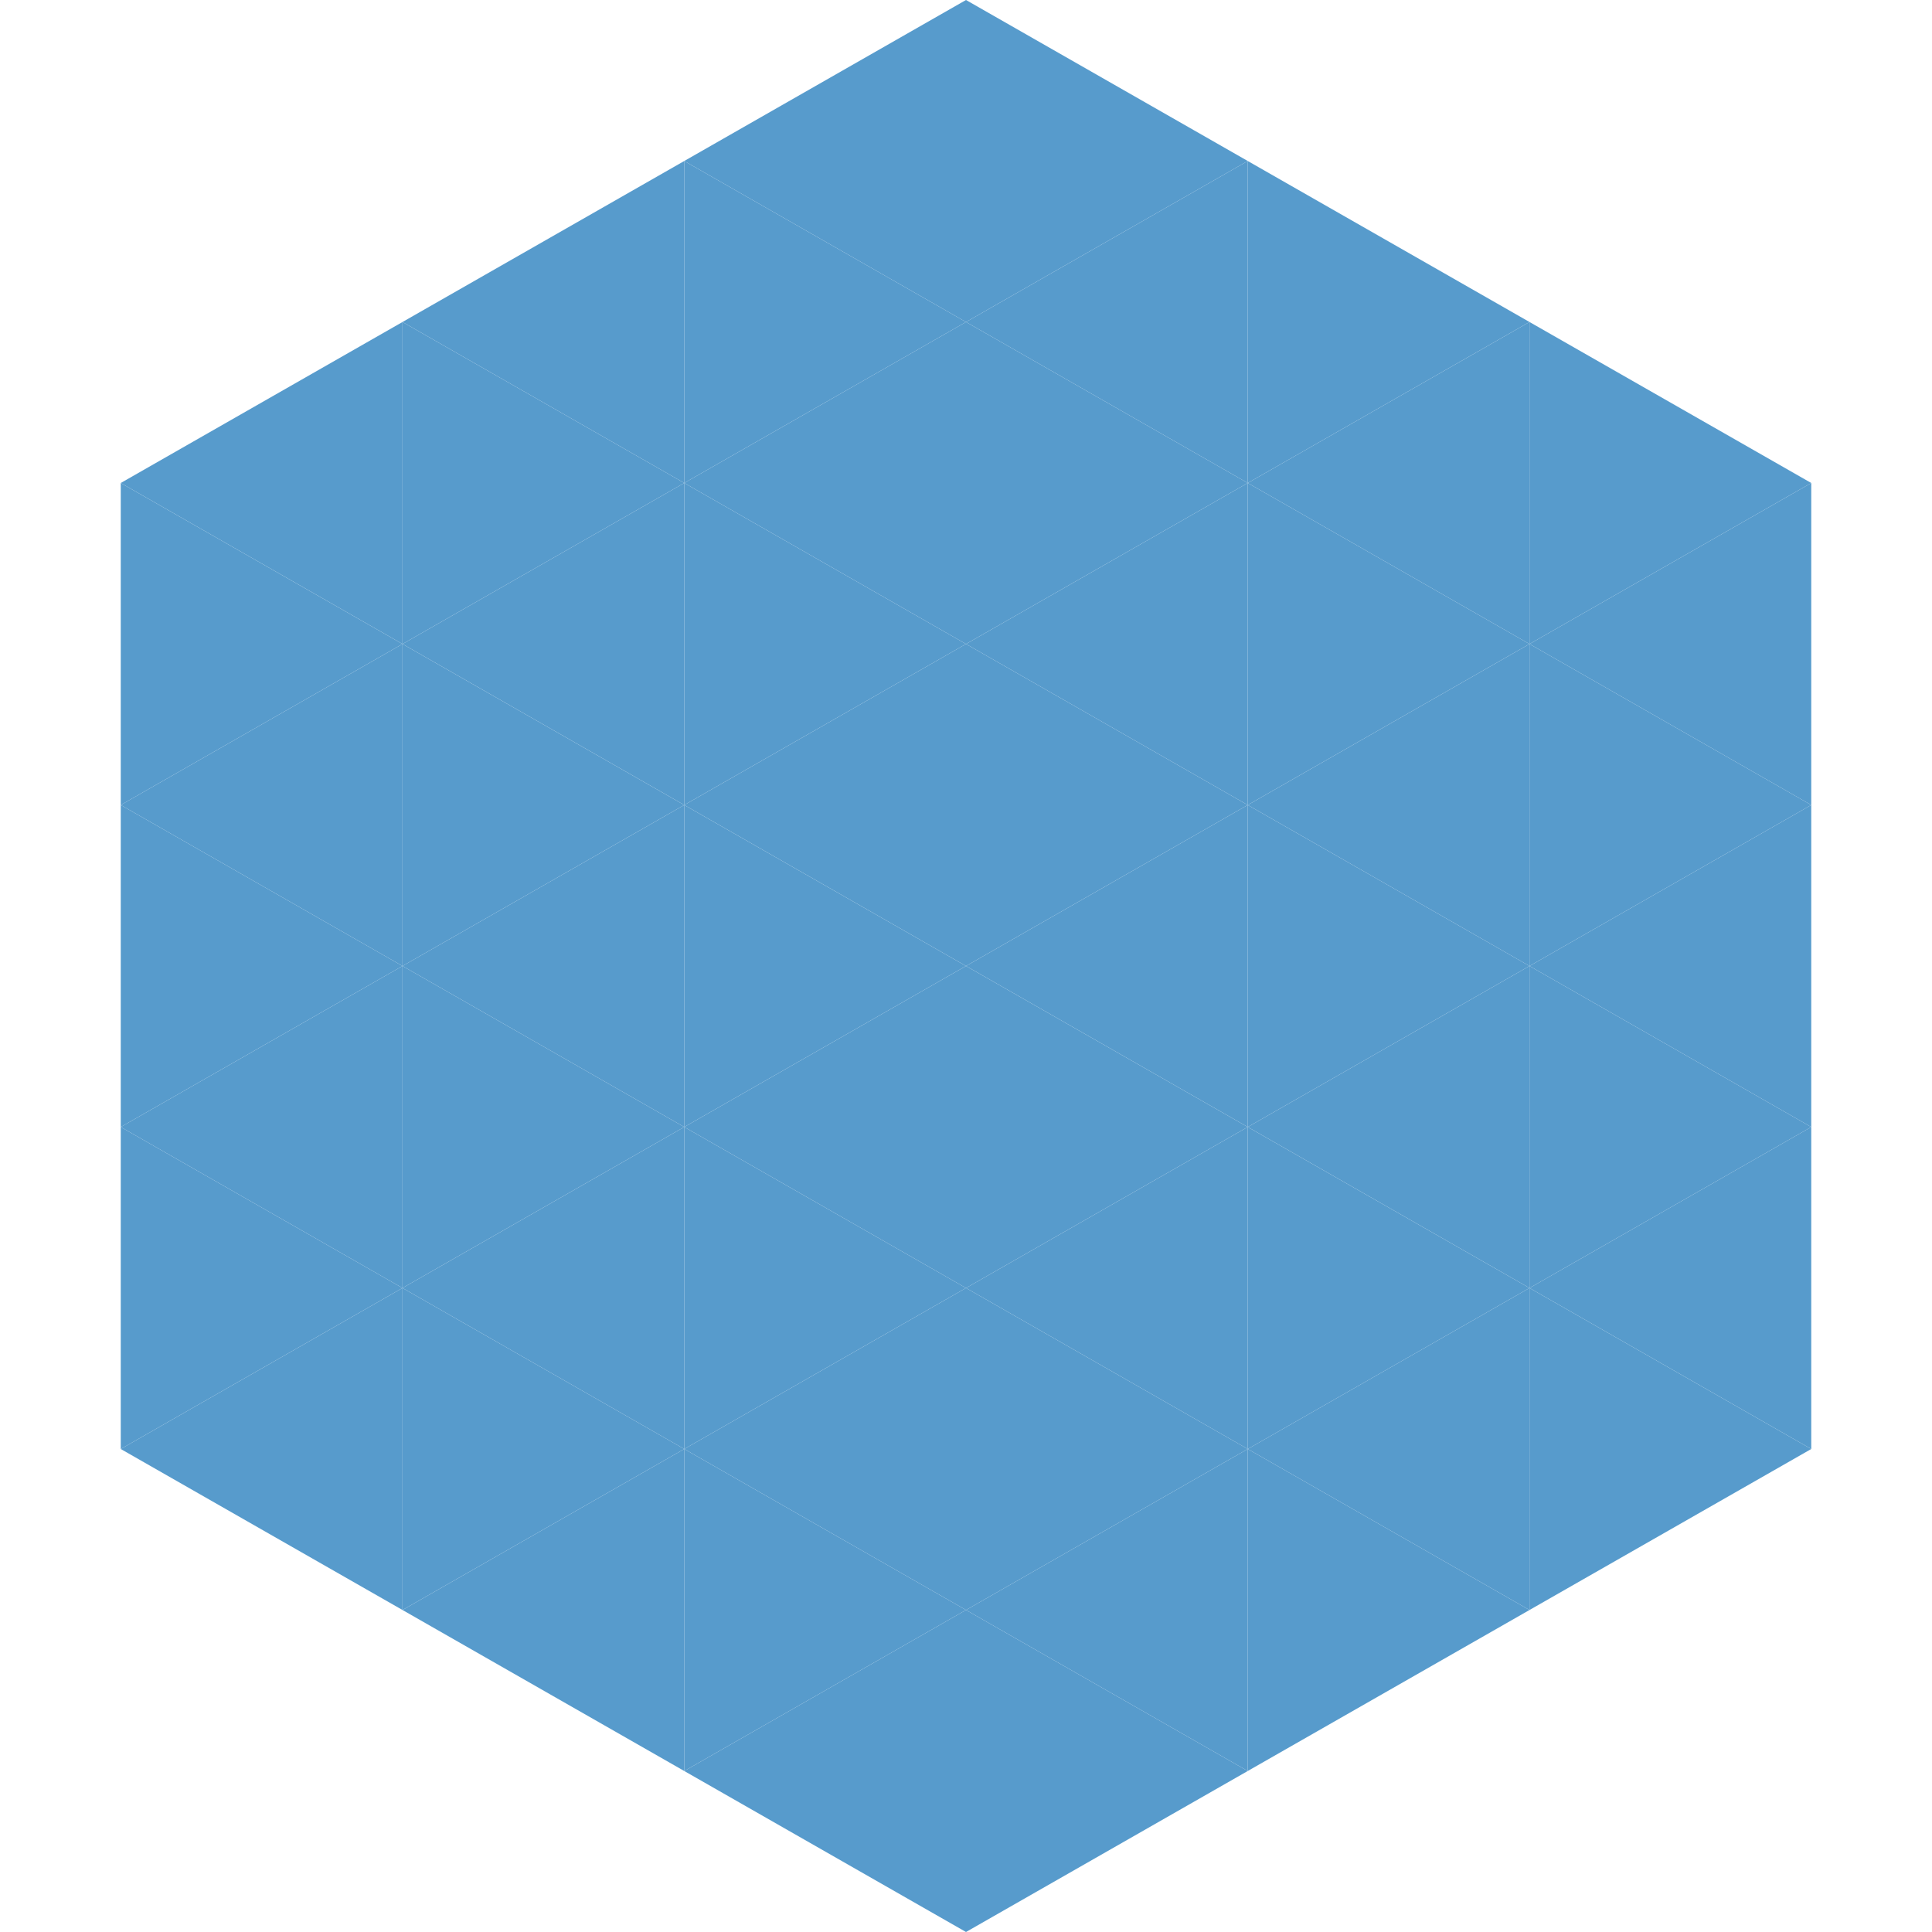
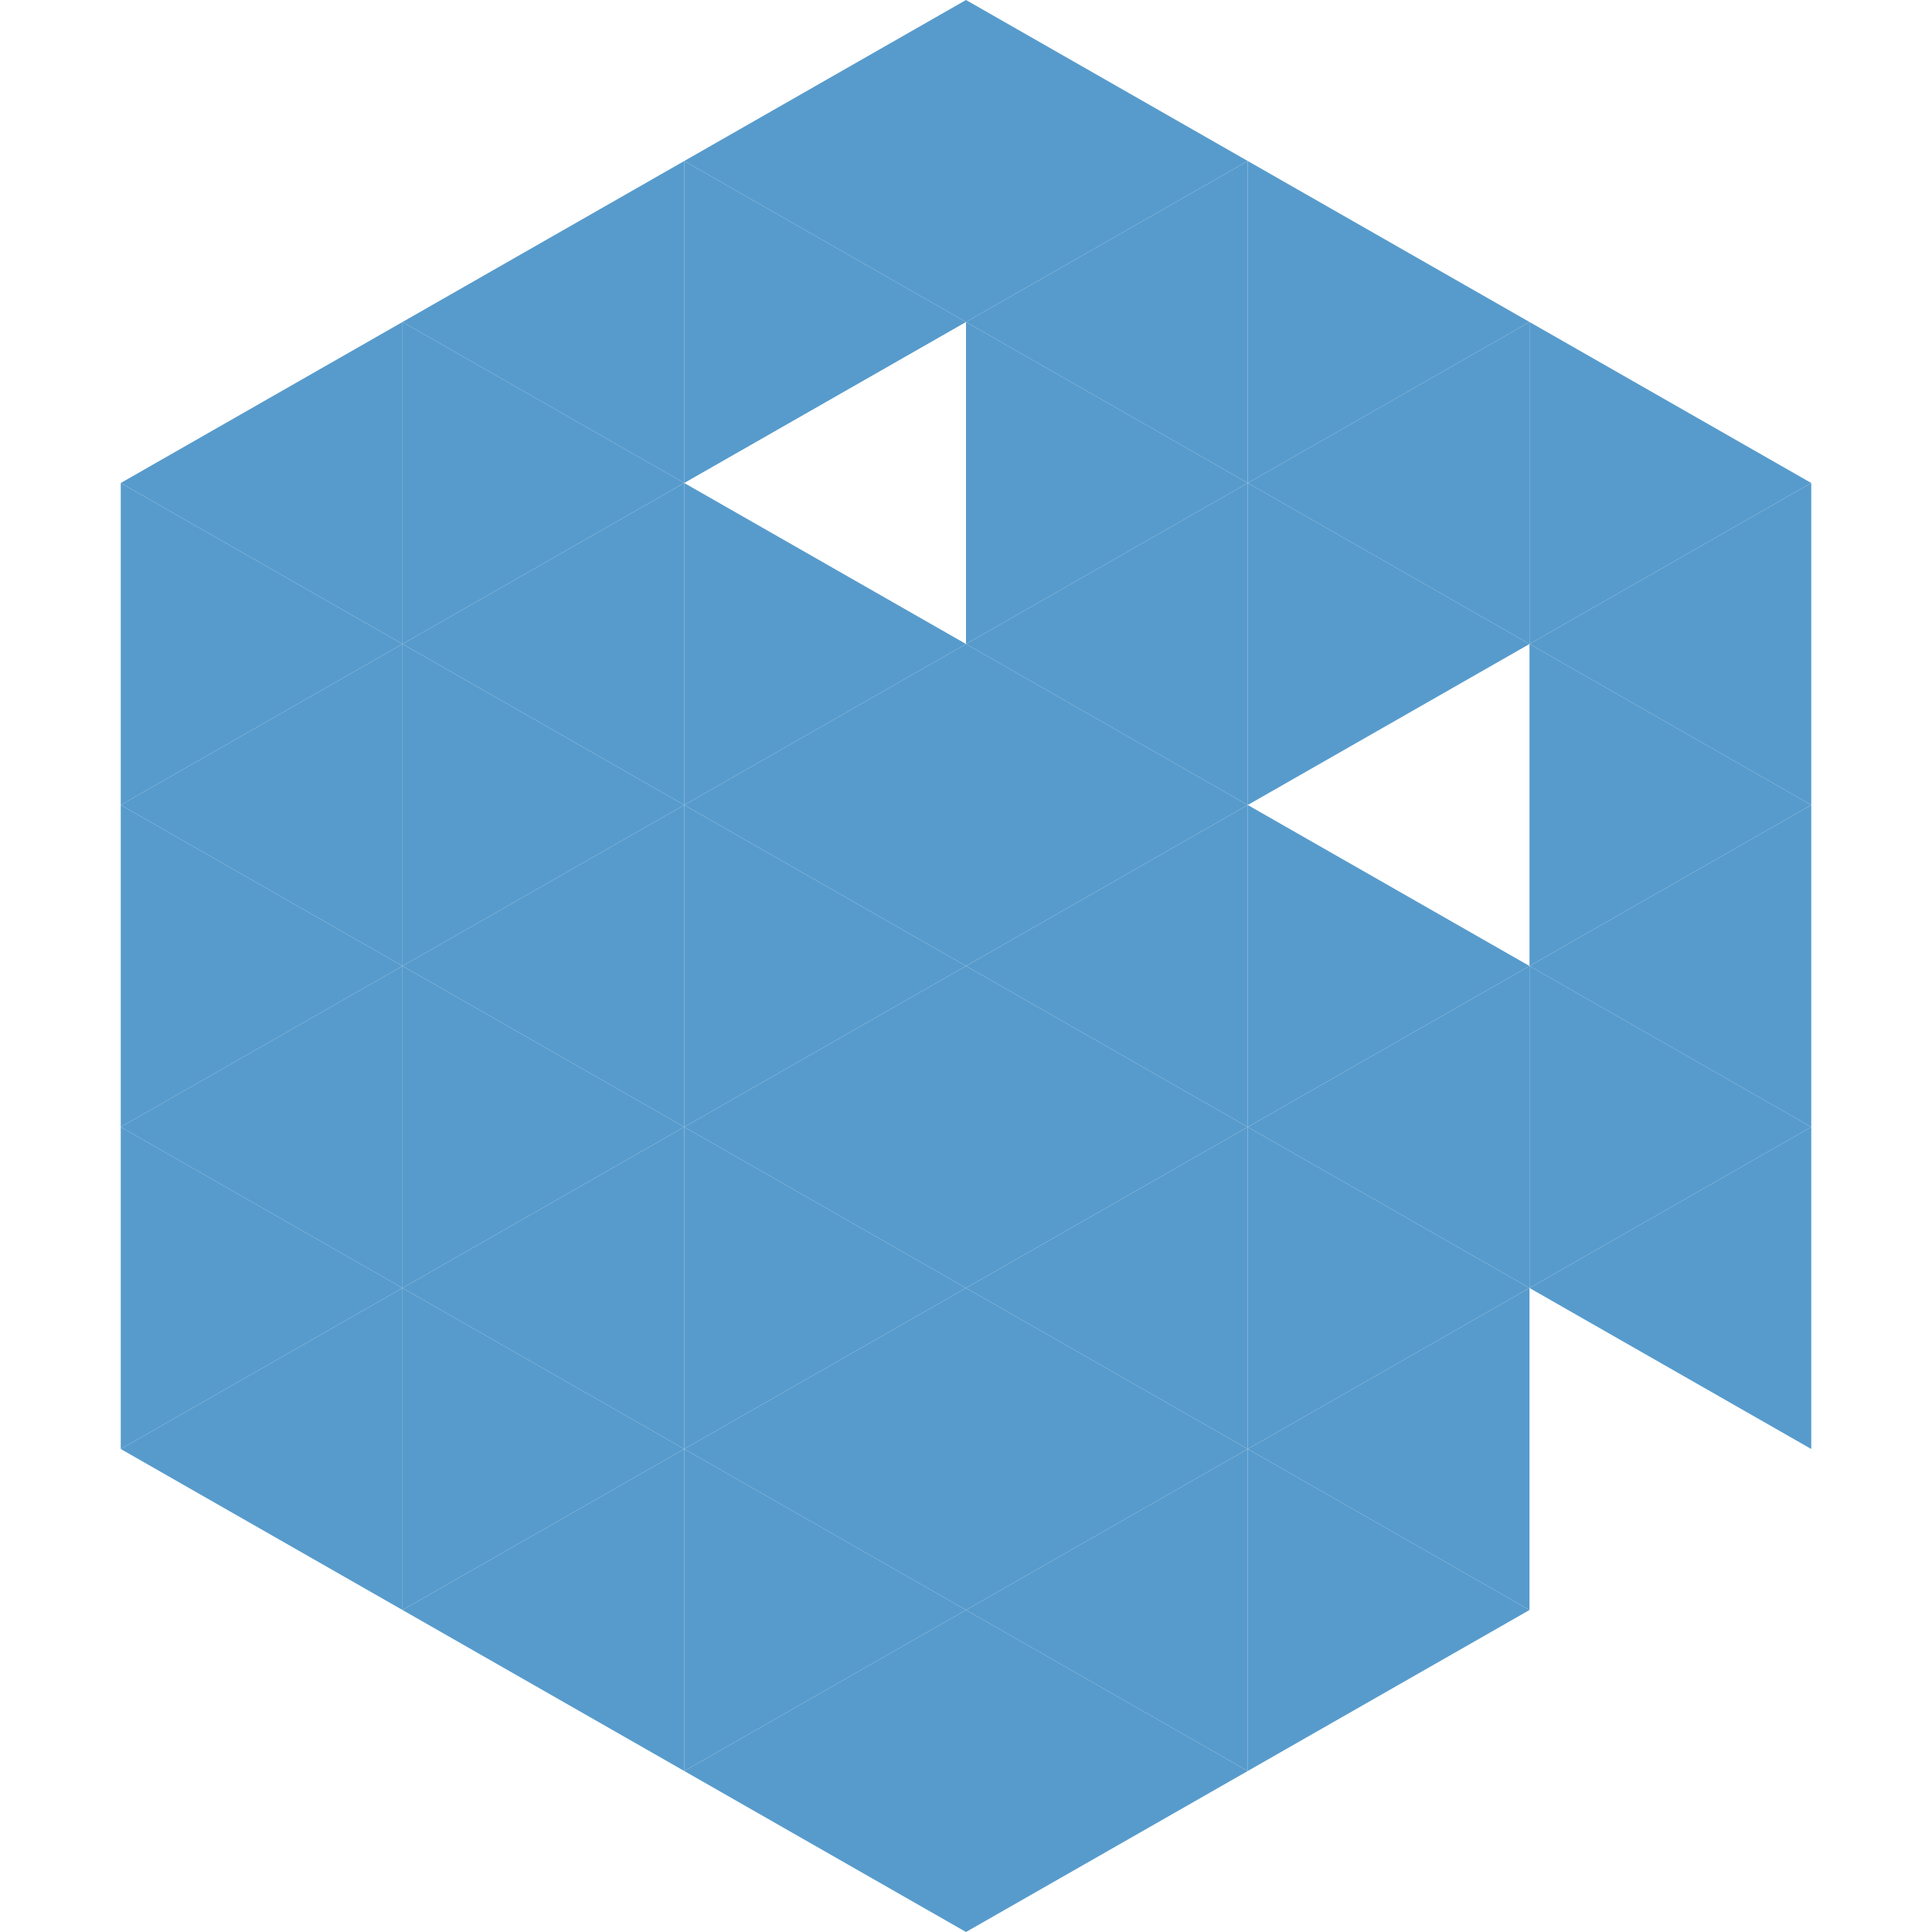
<svg xmlns="http://www.w3.org/2000/svg" width="240" height="240">
  <polygon points="50,40 15,60 50,80" style="fill:rgb(87,155,204)" />
  <polygon points="190,40 225,60 190,80" style="fill:rgb(87,155,204)" />
  <polygon points="15,60 50,80 15,100" style="fill:rgb(87,155,204)" />
  <polygon points="225,60 190,80 225,100" style="fill:rgb(87,155,204)" />
  <polygon points="50,80 15,100 50,120" style="fill:rgb(87,155,204)" />
  <polygon points="190,80 225,100 190,120" style="fill:rgb(87,155,204)" />
  <polygon points="15,100 50,120 15,140" style="fill:rgb(87,155,204)" />
  <polygon points="225,100 190,120 225,140" style="fill:rgb(87,155,204)" />
  <polygon points="50,120 15,140 50,160" style="fill:rgb(87,155,204)" />
  <polygon points="190,120 225,140 190,160" style="fill:rgb(87,155,204)" />
  <polygon points="15,140 50,160 15,180" style="fill:rgb(87,155,204)" />
  <polygon points="225,140 190,160 225,180" style="fill:rgb(87,155,204)" />
  <polygon points="50,160 15,180 50,200" style="fill:rgb(87,155,204)" />
-   <polygon points="190,160 225,180 190,200" style="fill:rgb(87,155,204)" />
  <polygon points="15,180 50,200 15,220" style="fill:rgb(255,255,255); fill-opacity:0" />
  <polygon points="225,180 190,200 225,220" style="fill:rgb(255,255,255); fill-opacity:0" />
  <polygon points="50,0 85,20 50,40" style="fill:rgb(255,255,255); fill-opacity:0" />
  <polygon points="190,0 155,20 190,40" style="fill:rgb(255,255,255); fill-opacity:0" />
  <polygon points="85,20 50,40 85,60" style="fill:rgb(87,155,204)" />
  <polygon points="155,20 190,40 155,60" style="fill:rgb(87,155,204)" />
  <polygon points="50,40 85,60 50,80" style="fill:rgb(87,155,204)" />
  <polygon points="190,40 155,60 190,80" style="fill:rgb(87,155,204)" />
  <polygon points="85,60 50,80 85,100" style="fill:rgb(87,155,204)" />
  <polygon points="155,60 190,80 155,100" style="fill:rgb(87,155,204)" />
  <polygon points="50,80 85,100 50,120" style="fill:rgb(87,155,204)" />
-   <polygon points="190,80 155,100 190,120" style="fill:rgb(87,155,204)" />
  <polygon points="85,100 50,120 85,140" style="fill:rgb(87,155,204)" />
  <polygon points="155,100 190,120 155,140" style="fill:rgb(87,155,204)" />
  <polygon points="50,120 85,140 50,160" style="fill:rgb(87,155,204)" />
  <polygon points="190,120 155,140 190,160" style="fill:rgb(87,155,204)" />
  <polygon points="85,140 50,160 85,180" style="fill:rgb(87,155,204)" />
  <polygon points="155,140 190,160 155,180" style="fill:rgb(87,155,204)" />
  <polygon points="50,160 85,180 50,200" style="fill:rgb(87,155,204)" />
  <polygon points="190,160 155,180 190,200" style="fill:rgb(87,155,204)" />
  <polygon points="85,180 50,200 85,220" style="fill:rgb(87,155,204)" />
  <polygon points="155,180 190,200 155,220" style="fill:rgb(87,155,204)" />
  <polygon points="120,0 85,20 120,40" style="fill:rgb(87,155,204)" />
  <polygon points="120,0 155,20 120,40" style="fill:rgb(87,155,204)" />
  <polygon points="85,20 120,40 85,60" style="fill:rgb(87,155,204)" />
  <polygon points="155,20 120,40 155,60" style="fill:rgb(87,155,204)" />
-   <polygon points="120,40 85,60 120,80" style="fill:rgb(87,155,204)" />
  <polygon points="120,40 155,60 120,80" style="fill:rgb(87,155,204)" />
  <polygon points="85,60 120,80 85,100" style="fill:rgb(87,155,204)" />
  <polygon points="155,60 120,80 155,100" style="fill:rgb(87,155,204)" />
  <polygon points="120,80 85,100 120,120" style="fill:rgb(87,155,204)" />
  <polygon points="120,80 155,100 120,120" style="fill:rgb(87,155,204)" />
  <polygon points="85,100 120,120 85,140" style="fill:rgb(87,155,204)" />
  <polygon points="155,100 120,120 155,140" style="fill:rgb(87,155,204)" />
  <polygon points="120,120 85,140 120,160" style="fill:rgb(87,155,204)" />
  <polygon points="120,120 155,140 120,160" style="fill:rgb(87,155,204)" />
  <polygon points="85,140 120,160 85,180" style="fill:rgb(87,155,204)" />
  <polygon points="155,140 120,160 155,180" style="fill:rgb(87,155,204)" />
  <polygon points="120,160 85,180 120,200" style="fill:rgb(87,155,204)" />
  <polygon points="120,160 155,180 120,200" style="fill:rgb(87,155,204)" />
  <polygon points="85,180 120,200 85,220" style="fill:rgb(87,155,204)" />
  <polygon points="155,180 120,200 155,220" style="fill:rgb(87,155,204)" />
  <polygon points="120,200 85,220 120,240" style="fill:rgb(87,155,204)" />
  <polygon points="120,200 155,220 120,240" style="fill:rgb(87,155,204)" />
-   <polygon points="85,220 120,240 85,260" style="fill:rgb(255,255,255); fill-opacity:0" />
-   <polygon points="155,220 120,240 155,260" style="fill:rgb(255,255,255); fill-opacity:0" />
</svg>